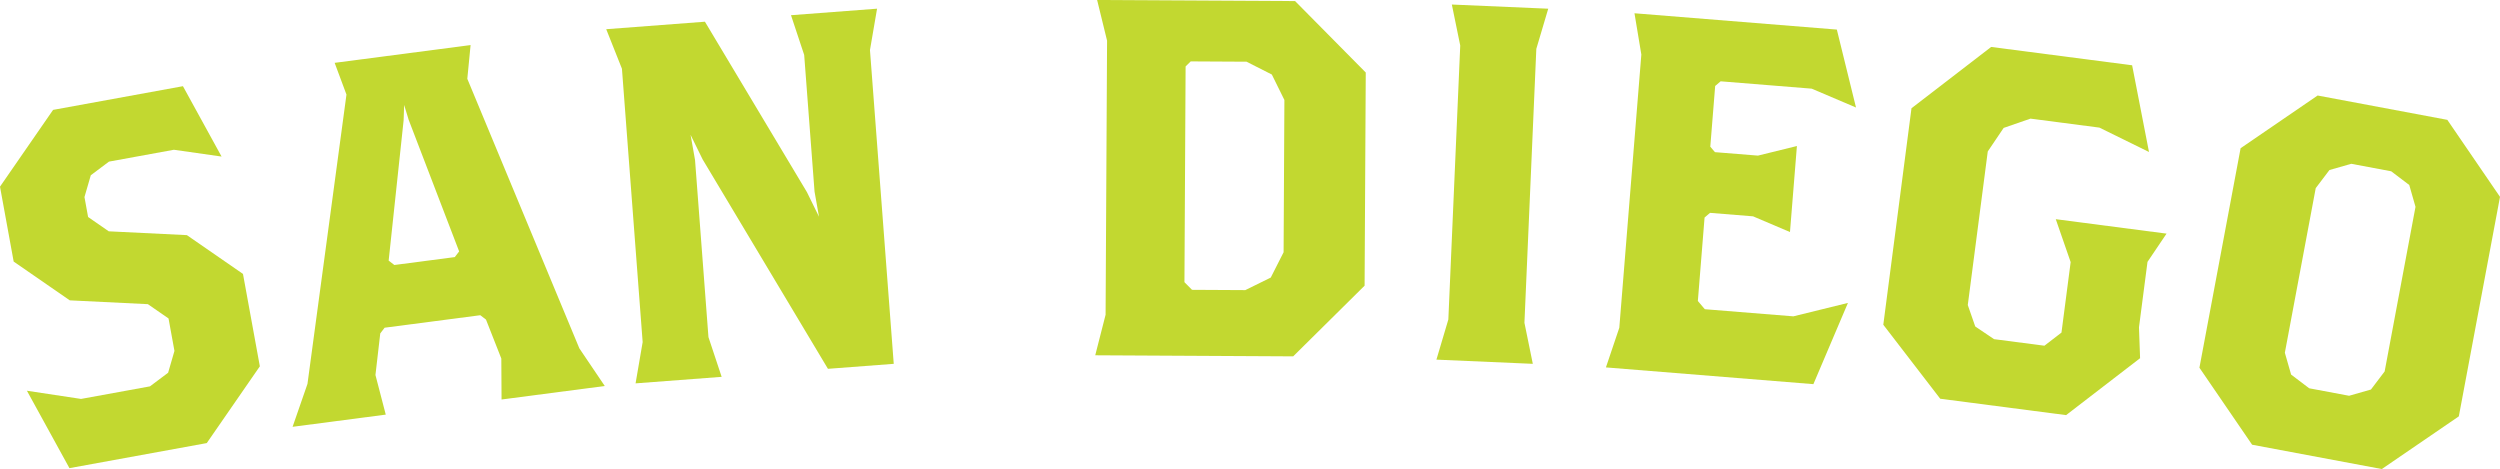
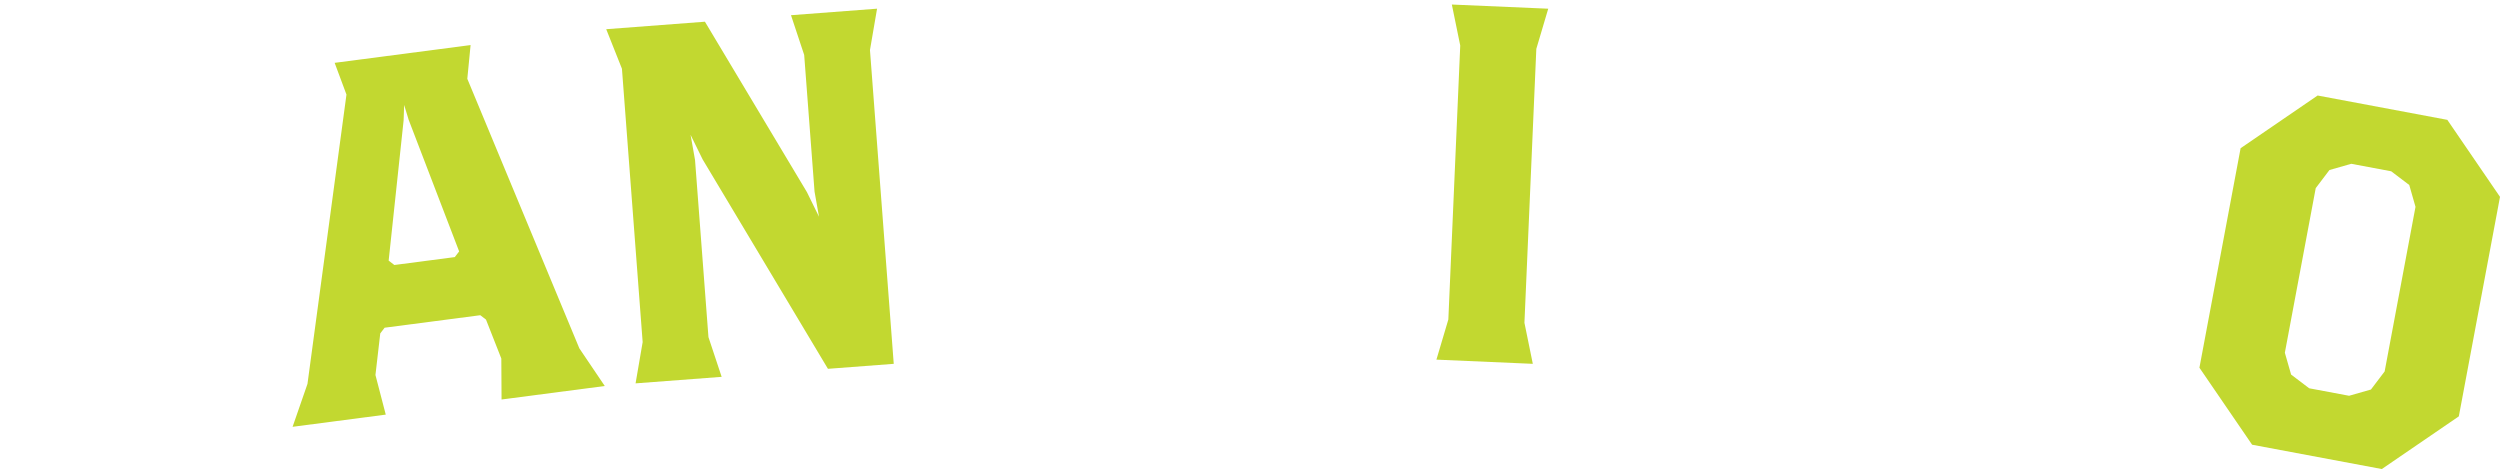
<svg xmlns="http://www.w3.org/2000/svg" id="a" width="140.239" height="26.311" viewBox="0 0 140.239 26.311">
-   <path d="M11.599,24.855l-7.704,1.406-2.385-4.342,3.036,.459,3.866-.705,1.019-.765,.355-1.223-.332-1.821-1.159-.802-4.381-.214L.767,14.673l-.767-4.202L2.978,6.164l7.284-1.329,2.167,3.947-2.675-.381-3.642,.665-1.019,.765-.355,1.223,.204,1.12,1.159,.802,4.382,.214,3.147,2.176,.946,5.183-2.978,4.307Z" fill="#c2d830" />
  <path d="M28.135,22.41l-.013-2.297-.86-2.186-.319-.245-5.367,.701-.245,.319-.27,2.334,.578,2.222-5.226,.684,.835-2.407,2.187-16.23-.663-1.78,7.626-.997-.184,1.892,6.285,15.121,1.426,2.112-5.79,.757Zm-5.212-15.693l-.252-.829-.03,.866-.839,7.866,.319,.245,3.39-.443,.245-.319-2.833-7.386Z" fill="#c2d830" />
  <path d="M48.801,2.804l1.334,17.605-3.691,.28-7.03-11.748-.676-1.377,.25,1.409,.753,9.938,.74,2.228-4.828,.366,.397-2.315-1.162-15.334-.882-2.218,5.537-.42,5.723,9.562,.676,1.377-.25-1.409-.581-7.667-.74-2.228,4.828-.366-.397,2.315Z" fill="#c2d830" />
-   <path d="M72.542,19.99l-11.104-.06,.581-2.274,.083-15.375-.558-2.281,11.104,.06,3.965,4.008-.065,11.958-4.007,3.965Zm-.493-14.382l-.704-1.427-1.42-.72-3.132-.017-.286,.283-.065,12.101,.425,.43,2.989,.016,1.428-.704,.72-1.42,.045-8.542Z" fill="#c2d830" />
  <path d="M80.577,20.174l.669-2.252,.667-15.367-.471-2.301,5.407,.234-.668,2.252-.667,15.367,.47,2.302-5.407-.235Z" fill="#c2d830" />
-   <path d="M101.722,21.549l-11.637-.939,.751-2.225,1.236-15.325-.385-2.316,11.352,.915,1.075,4.372-2.485-1.058-5.108-.412-.307,.261-.274,3.406,.261,.307,2.412,.194,2.186-.538-.389,4.825-2.071-.881-2.413-.195-.307,.262-.377,4.683,.391,.46,4.967,.4,3.061-.753-1.938,4.557Z" fill="#c2d830" />
-   <path d="M120.465,14.69l-.478,3.672,.062,1.731-4.15,3.193-7.061-.919-3.193-4.15,1.581-12.145,4.469-3.439,7.908,1.029,.946,4.863-2.78-1.367-3.869-.504-1.504,.521-.891,1.32-1.121,8.615,.418,1.203,1.056,.712,2.825,.367,.957-.736,.515-3.954-.835-2.407,6.214,.81-1.068,1.584Z" fill="#c2d830" />
  <path d="M133.609,26.311l-7.275-1.364-2.956-4.32,2.31-12.313,4.32-2.956,7.276,1.365,2.955,4.32-2.31,12.313-4.32,2.955Zm1.89-14.709l-.35-1.225-1.014-.769-2.239-.42-1.225,.35-.769,1.015-1.732,9.234,.351,1.225,1.014,.769,2.239,.42,1.225-.35,.769-1.015,1.731-9.234Z" fill="#c2d830" />
</svg>